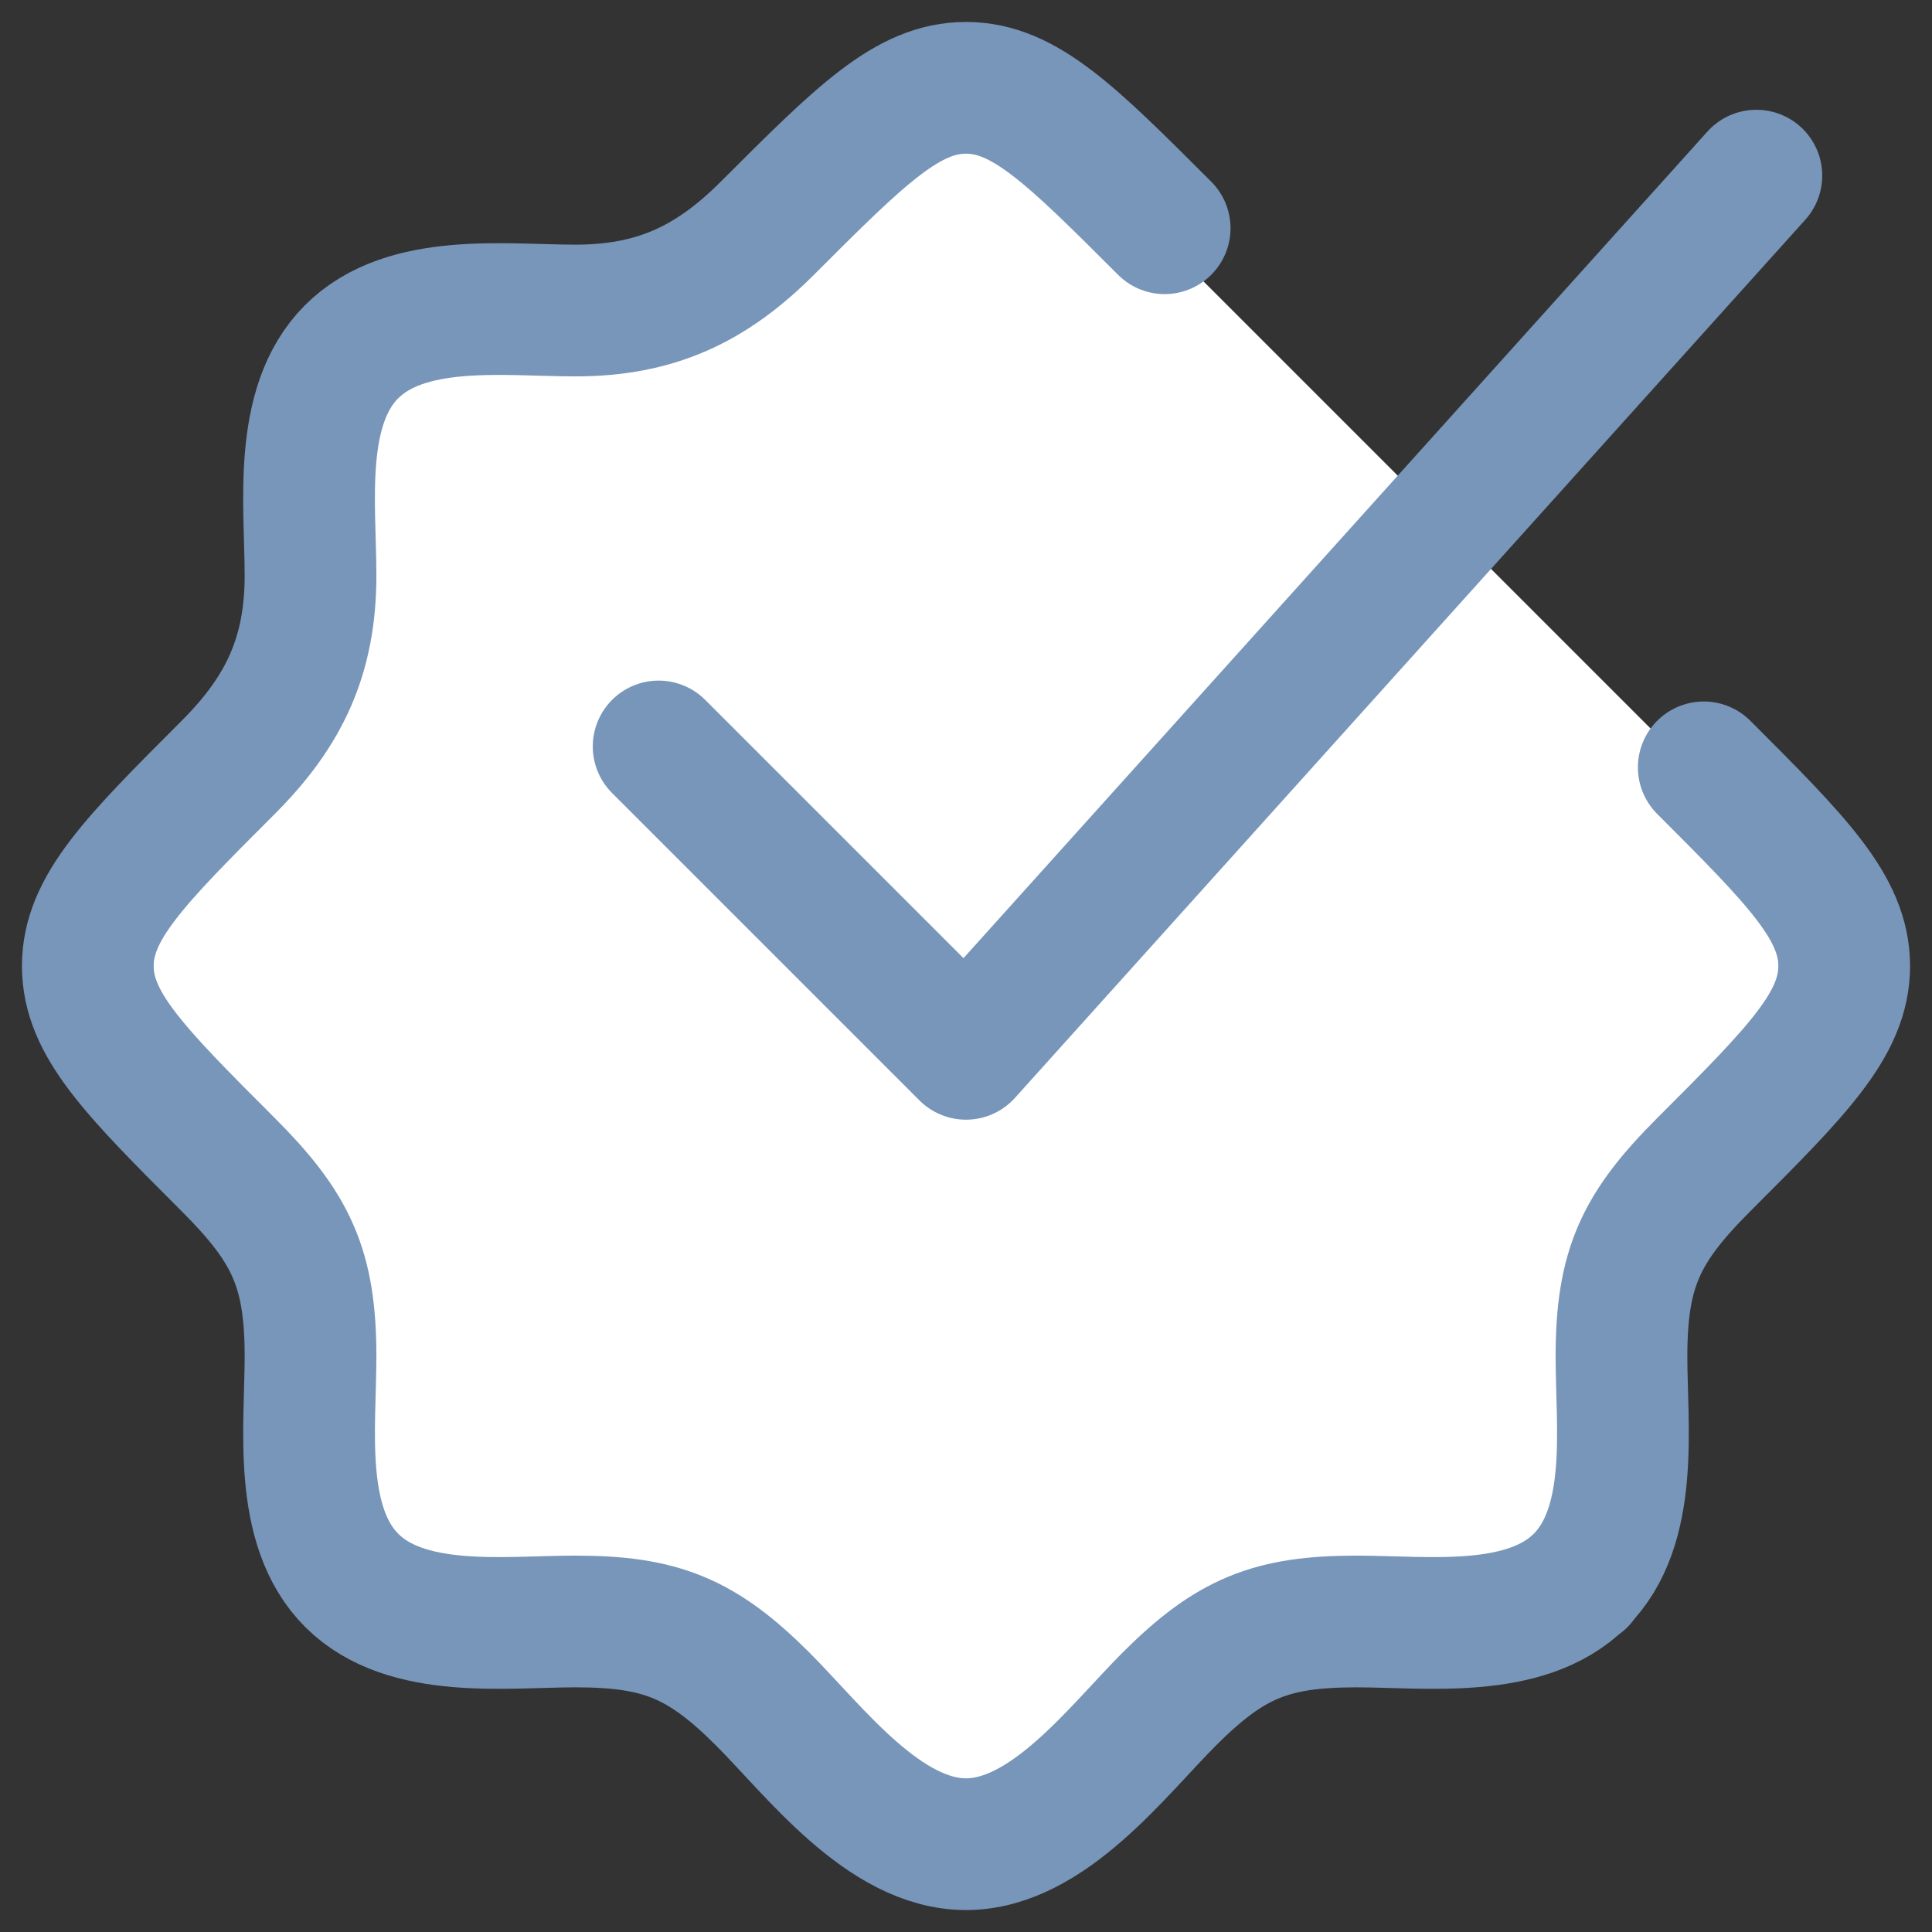
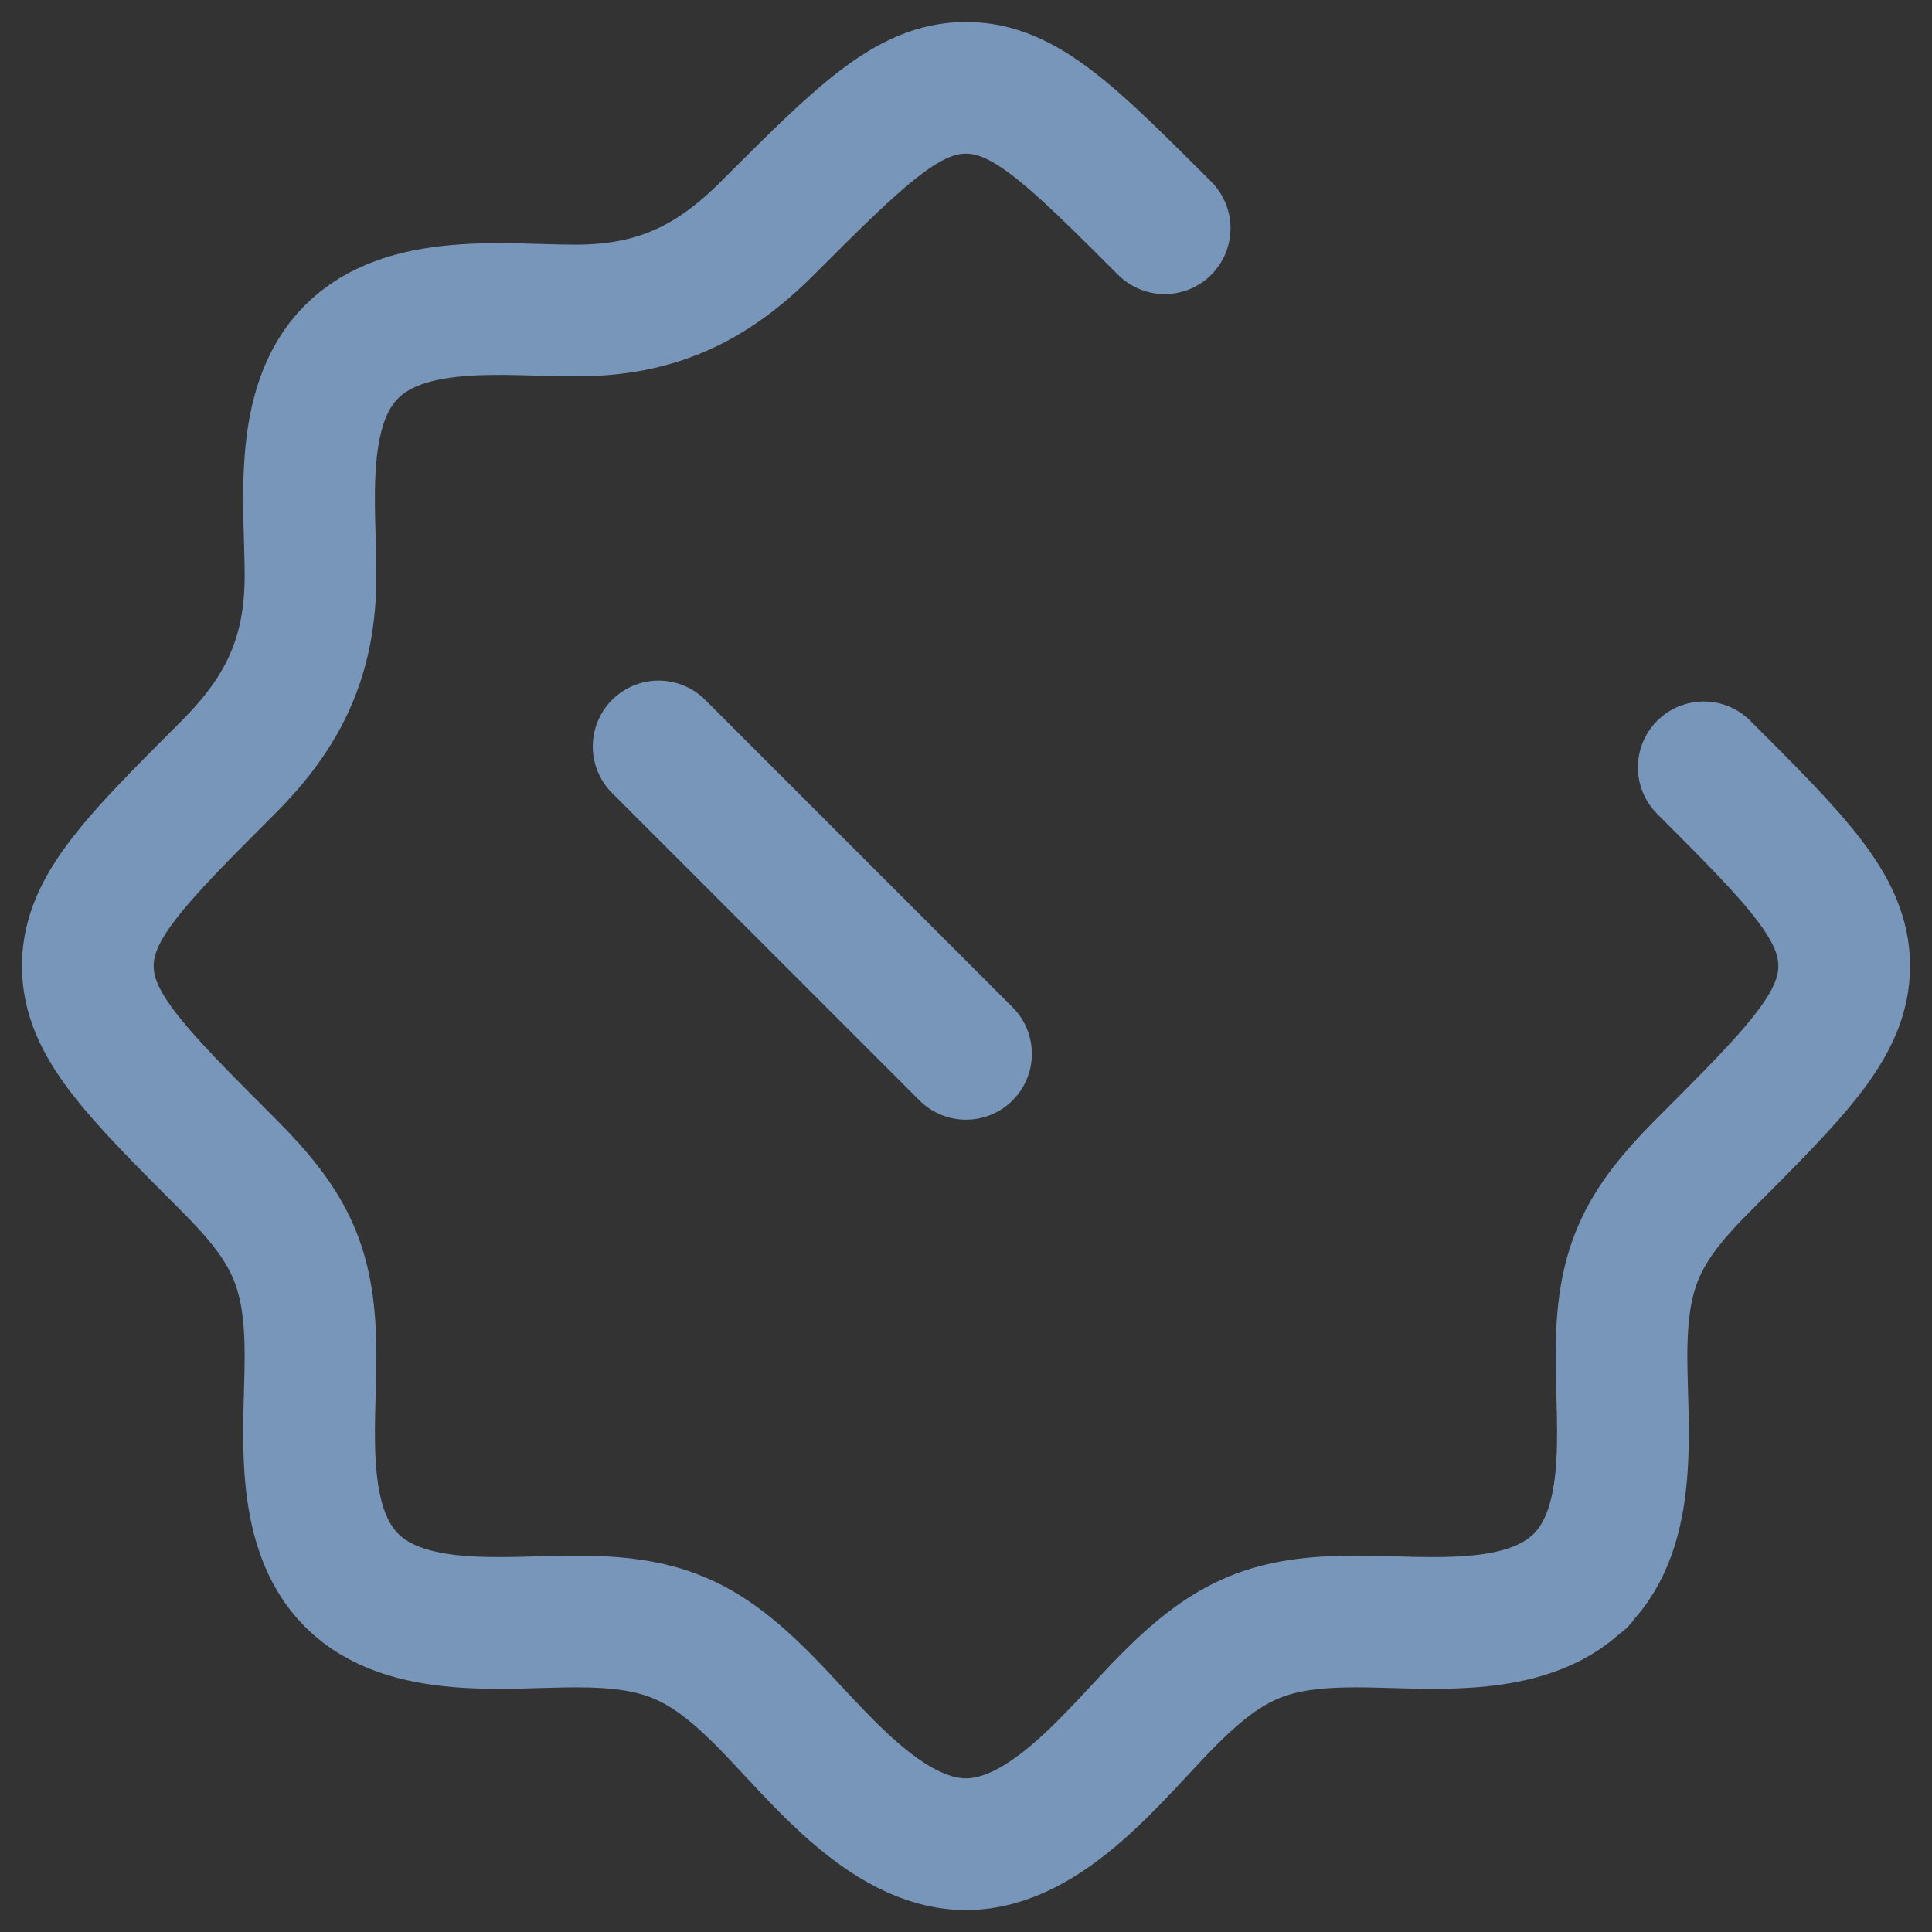
<svg xmlns="http://www.w3.org/2000/svg" width="22" height="22" viewBox="0 0 22 22" fill="none">
  <rect x="0" y="0" width="22" height="22" fill="#333333" stroke="none" />
-   <path d="M11 1.5L13 2.5L19 8.5L20 9.5L20.5 10.5V11.5L19.5 12.5L19 13.5L18.5 14.5L18 16.5L17.5 18H16L14.5 18.5L12.5 19.5L11 20.5L9 19.5L8 18.5L5 18L4 17L3.5 15L3 13L1.5 11.5V10L3.5 7.5L4 4.5L5.5 4L9 2.5L11 1.5Z" fill="white" />
  <path d="M13.262 2.599C12.196 1.533 11.662 1 11 1C10.338 1 9.804 1.533 8.738 2.599C8.098 3.239 7.464 3.536 6.552 3.536C5.756 3.536 4.622 3.382 4 4.009C3.382 4.632 3.536 5.761 3.536 6.552C3.536 7.464 3.239 8.098 2.599 8.738C1.533 9.804 1 10.338 1 11C1 11.662 1.533 12.196 2.599 13.262C3.316 13.979 3.536 14.441 3.536 15.448C3.536 16.244 3.382 17.378 4.009 18C4.632 18.617 5.761 18.464 6.552 18.464C7.523 18.464 7.991 18.654 8.685 19.347C9.275 19.937 10.066 21 11 21C11.934 21 12.725 19.937 13.315 19.347C14.009 18.654 14.476 18.464 15.448 18.464C16.239 18.464 17.368 18.617 17.991 18M19.401 8.738C20.467 9.804 21 10.338 21 11C21 11.662 20.467 12.196 19.401 13.262C18.684 13.979 18.464 14.441 18.464 15.448C18.464 16.244 18.618 17.378 17.991 18M17.991 18H18" stroke="#7896BA" stroke-width="1.5" stroke-linecap="round" stroke-linejoin="round" />
-   <path d="M7.5 8.5L11 12L20 2" stroke="#7896BA" stroke-width="1.5" stroke-linecap="round" stroke-linejoin="round" />
+   <path d="M7.5 8.5L11 12" stroke="#7896BA" stroke-width="1.5" stroke-linecap="round" stroke-linejoin="round" />
</svg>